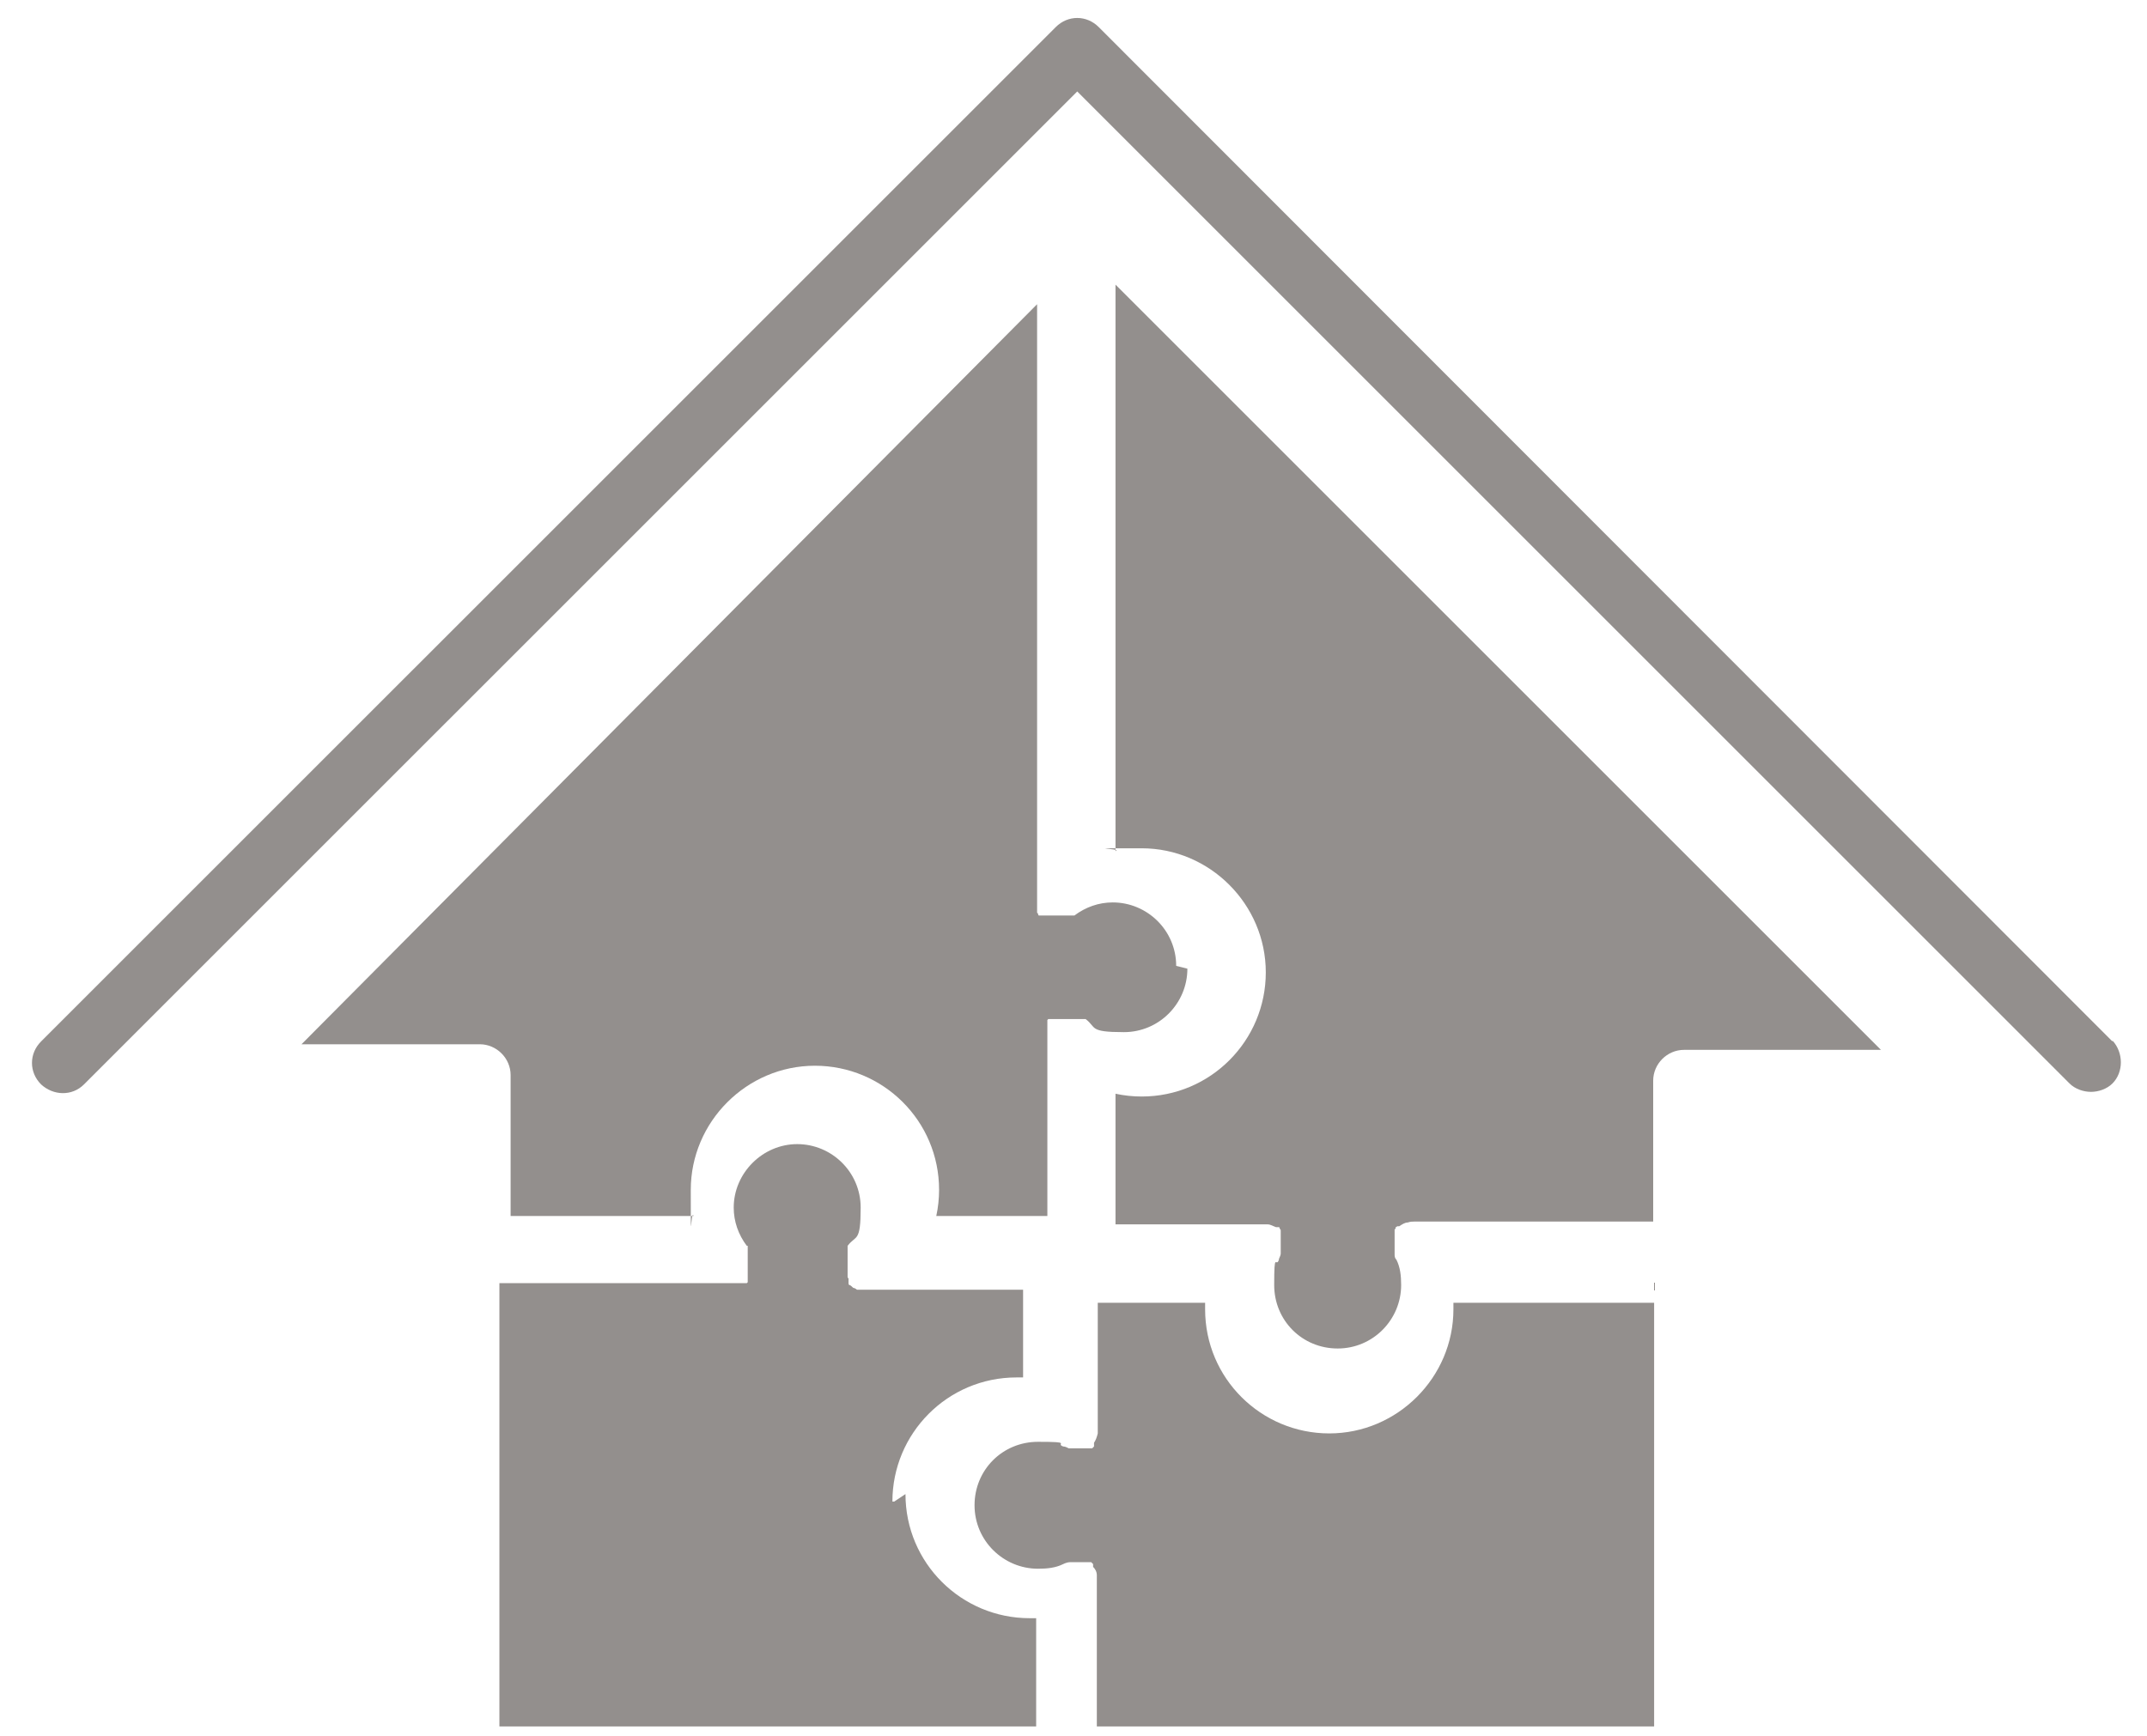
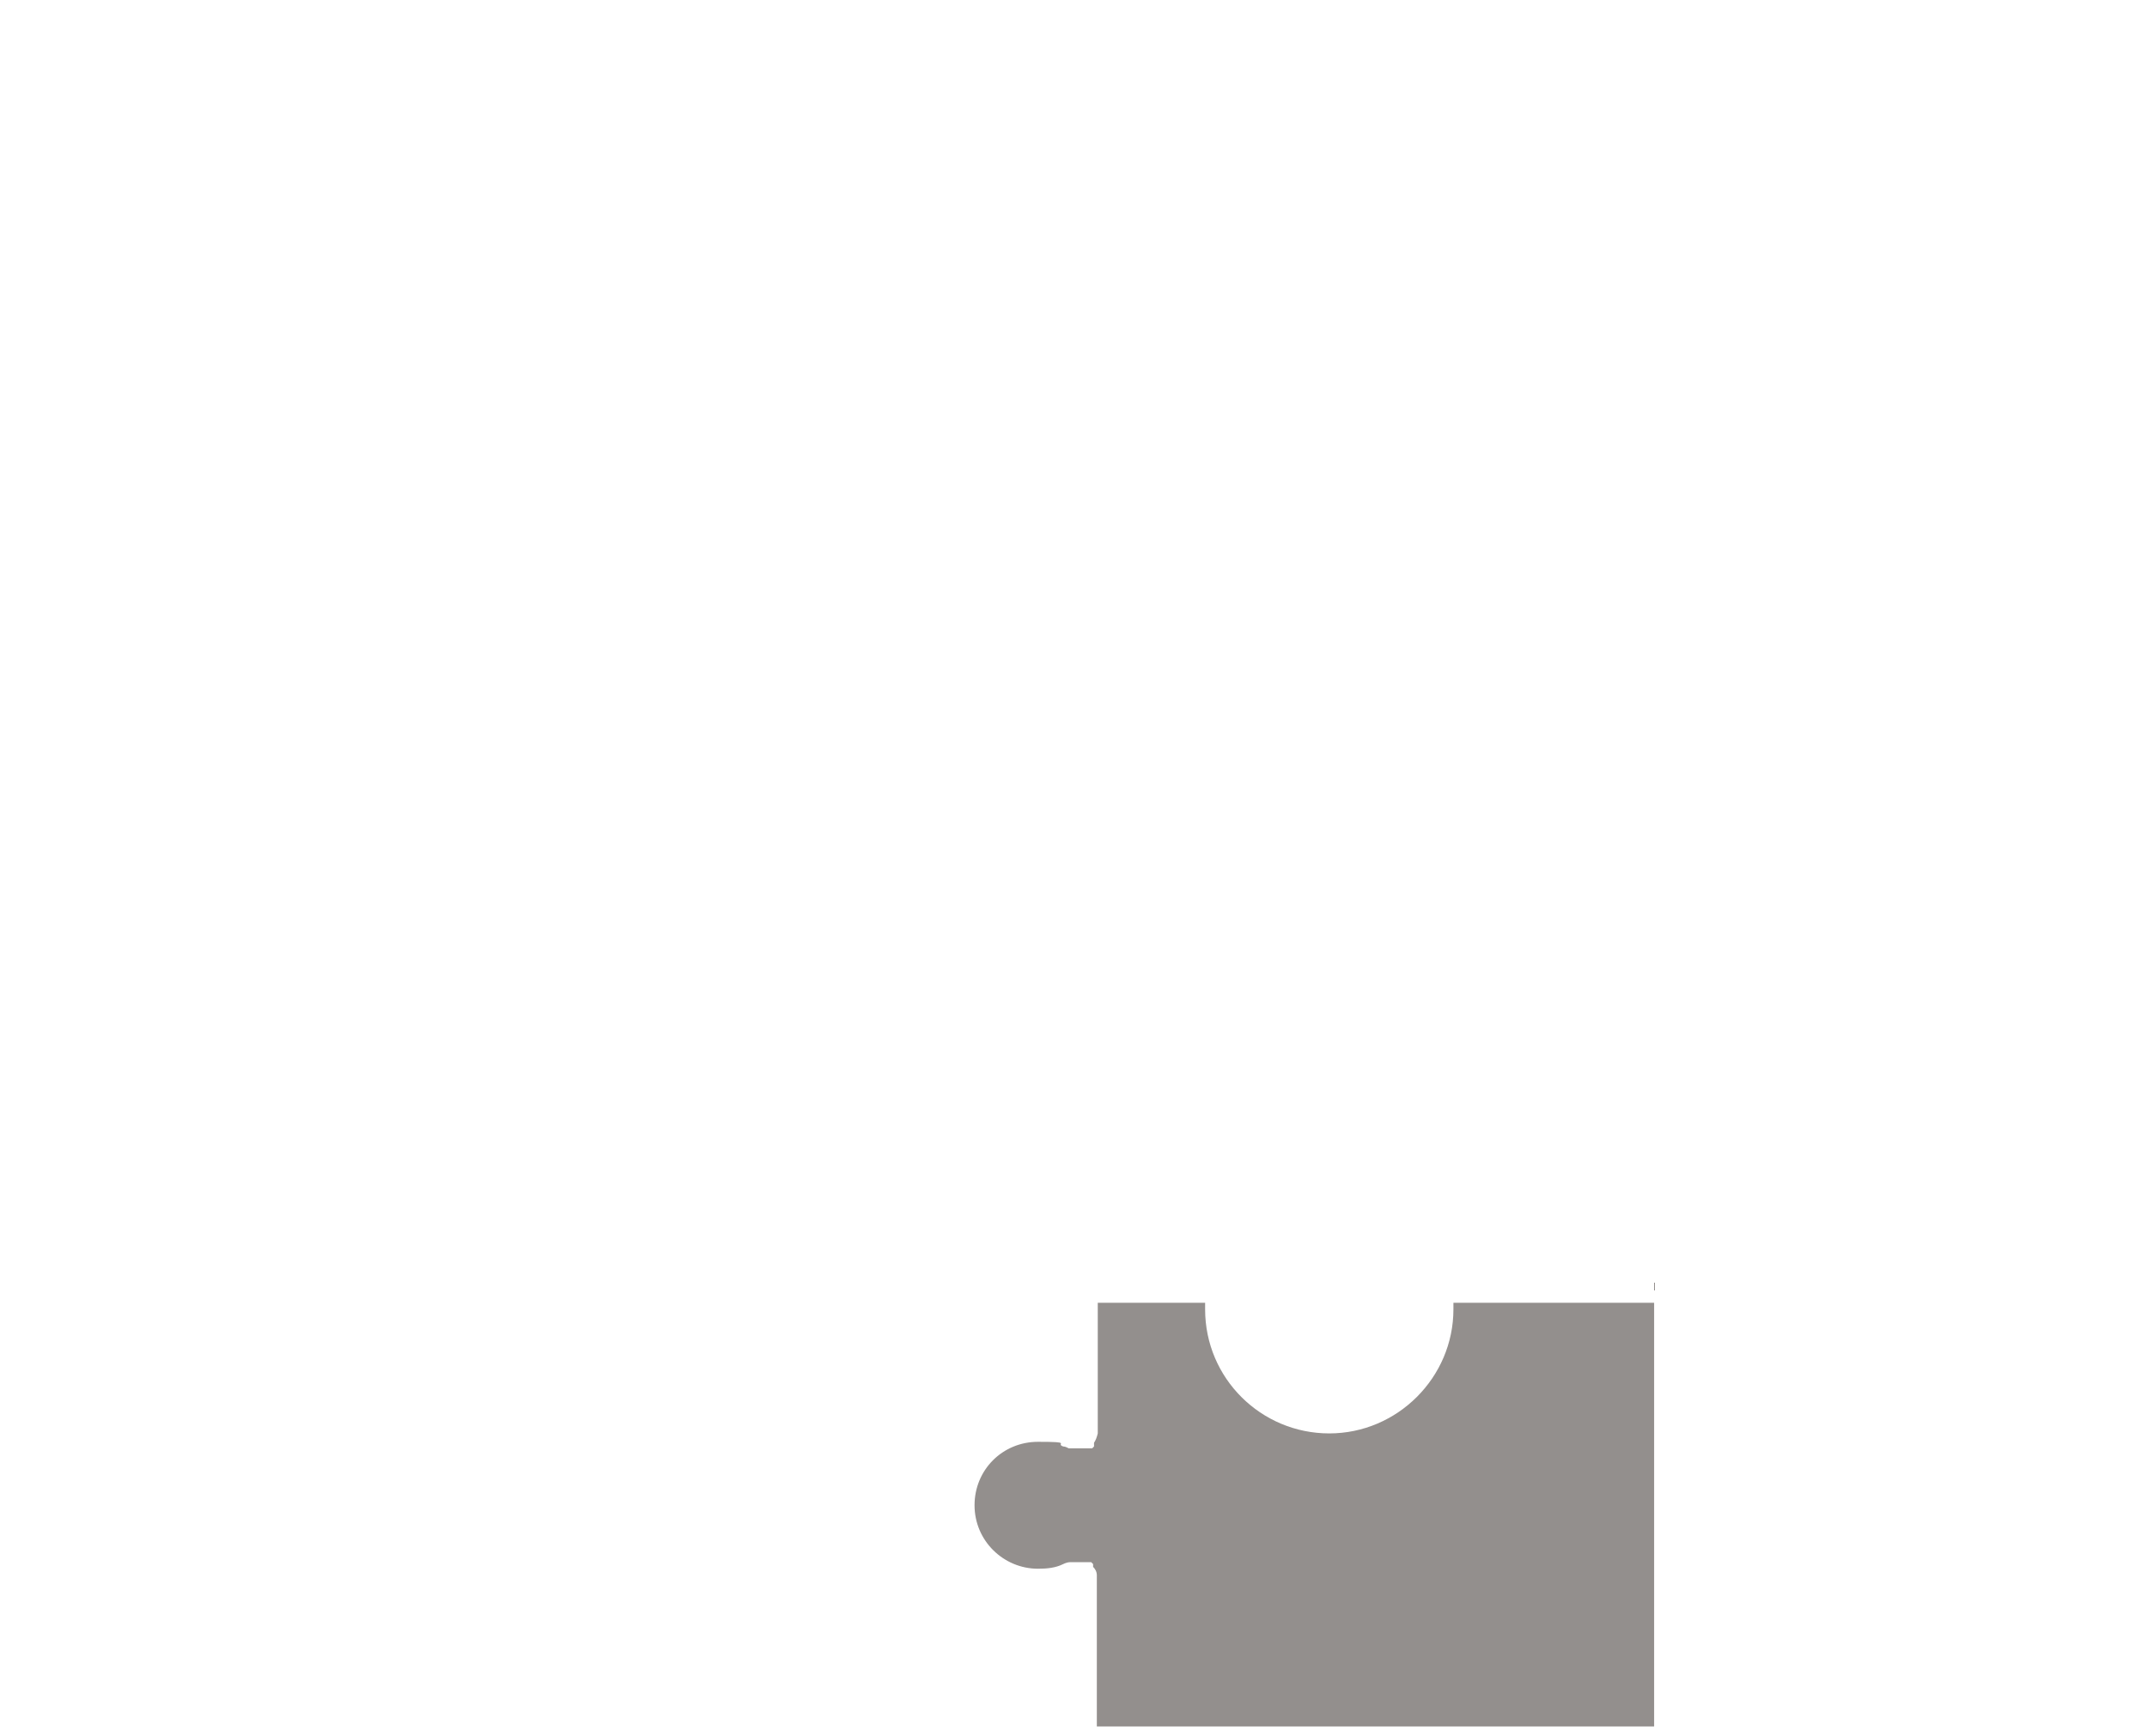
<svg xmlns="http://www.w3.org/2000/svg" id="Layer_2" version="1.1" viewBox="0 0 230 186">
  <defs>
    <style>
      .st0 {
        fill: #938f8d;
      }
    </style>
  </defs>
-   <path class="st0" d="M199.5,112.5h-19.1c-1.8,0-3.3,1.5-3.3,3.3v15.1h-25.6c-.2,0-.4,0-.7.1-.3,0-.6.2-.9.4,0,0,0,0,0,0,0,0-.1,0-.2,0s0,0-.1.1c0,0,0,0,0,0h-.1c0,.1,0,.2,0,.2h-.1c0,.1,0,.2,0,.2,0,0,0,0,0,.1,0,0,0,0,0,.1,0,0,0,0,0,.1,0,0,0,0,0,.1,0,0,0,0,0,0,0,0,0,.1,0,.2h0c0,.1,0,.2,0,.3v.6c0,.3,0,.7,0,1,0,.2,0,.4.2.6.4.8.5,1.7.5,2.7,0,3.7-3,6.8-6.8,6.8s-6.8-3-6.8-6.8.2-1.8.5-2.7c0-.2.2-.4.2-.7,0-.2,0-.4,0-.6h0v-.9c0,0,0-.1,0-.2h0c0-.1,0-.2,0-.3,0,0,0,0,0,0,0,0,0,0,0-.1,0,0,0,0,0-.1,0,0,0,0,0-.1,0,0,0,0,0-.1h0c0-.1,0-.2-.1-.2h0c0,0,0-.2-.1-.2,0,0,0,0,0,0,0,0,0,0-.1,0s0,0-.2,0c0,0,0,0,0,0-.3-.1-.6-.3-.9-.3-.2,0-.5,0-.7,0h-15.6v-14c.9.2,1.9.3,2.8.3,7.4,0,13.3-6,13.3-13.3s-6-13.3-13.3-13.3-1.9,0-2.8.3V30.5l82,82h-.2s0,0,0,0h0Z" />
-   <path class="st0" d="M97,160.1c0,7.4,6,13.3,13.3,13.3s.4,0,.7,0v11.6h-57.5v-47.5h25.6s0,0,.1,0c0,0,0,0,.2,0,0,0,0,0,.1,0,0,0,0,0,.2,0,0,0,0,0,.1,0,0,0,0,0,.2,0,0,0,0,0,0,0h0s0,0,.1-.1h0c0,0,0-.2,0-.2s0,0,0-.1c0,0,0,0,0,0,0,0,0,0,0-.1,0,0,0,0,0-.1,0,0,0,0,0-.1,0,0,0,0,0-.1,0,0,0,0,0-.1s0,0,0-.2c0,0,0,0,0-.1,0,0,0-.1,0-.2v-.8c0,0,0,0,0,0v-.8s0,0,0-.1c0,0,0,0,0-.1,0,0,0,0,0-.2,0,0,0,0,0-.1,0,0,0,0,0-.2,0,0,0,0,0-.1v-.2c0,0-.1,0-.1,0-.9-1.2-1.4-2.6-1.4-4.1,0-3.7,3.1-6.8,6.8-6.8s6.8,3,6.8,6.8-.5,2.9-1.4,4.1h0c0,.1,0,.2,0,.3,0,0,0,0,0,.1s0,0,0,.2c0,0,0,0,0,.1s0,0,0,.2c0,0,0,0,0,.1s0,0,0,.1v.8h0v.8s0,.1,0,.2c0,0,0,0,0,.1,0,0,0,0,0,.2h0c0,.2,0,.2.1.3,0,0,0,0,0,.1,0,0,0,0,0,.1,0,0,0,0,0,.1,0,0,0,0,0,0,0,0,0,0,0,.1,0,0,0,0,0,.1h0c0,0,0,.2.1.2h0c.1,0,.3.2.4.3h0c.1,0,.3.1.4.2h0c.1,0,.3,0,.4,0h17.4v9.4h-.7c-7.4,0-13.3,6-13.3,13.3h.2c0,0,0,0,0,0h0Z" />
  <path class="st0" d="M177.2,137.4v47.6h-59.7v-15.6c0-.2,0-.4,0-.6,0-.4-.2-.7-.4-.9,0,0,0,0,0,0,0,0,0-.1,0-.2,0,0,0,0,0-.1,0,0,0,0,0,0,0,0,0,0-.1-.1,0,0,0,0,0,0,0,0,0,0-.1-.1,0,0,0,0,0,0,0,0,0,0-.1,0,0,0,0,0-.1,0,0,0,0,0-.1,0,0,0,0,0-.2,0h0s-.1,0-.2,0h0c0,0-.1,0-.2,0h0s-.1,0-.2,0h-.6c0,0,0,0,0,0h0c-.2,0-.4,0-.6,0-.2,0-.5.1-.7.2-.8.4-1.7.5-2.7.5-3.7,0-6.8-3-6.8-6.8s3-6.8,6.8-6.8,1.8.2,2.7.5c.2,0,.4.1.6.2.2,0,.4,0,.7,0h.9s.1,0,.2,0h0s.1,0,.2,0c0,0,0,0,0,0,0,0,0,0,.2,0,0,0,0,0,.1,0s0,0,.1,0c0,0,0,0,.1,0,0,0,0,0,0,0,0,0,0,0,.1-.1,0,0,0,0,0,0,0,0,0,0,.1-.1,0,0,0,0,0-.1,0,0,0,0,0-.1,0,0,0-.1,0-.2,0,0,0,0,0,0,.2-.3.3-.6.4-1,0-.2,0-.4,0-.6v-13.4h11.5v.7c0,7.4,6,13.3,13.3,13.3s13.3-6,13.3-13.3,0-.5,0-.7h21.5v-.3c0,0,0,0,0,0h0Z" />
-   <path class="st0" d="M127.2,103.8c0,3.7-3,6.8-6.8,6.8s-2.9-.5-4.1-1.4h0s0,0-.2,0c0,0,0,0-.1,0,0,0,0,0-.2,0,0,0,0,0-.1,0,0,0,0,0-.2,0,0,0,0,0-.1,0,0,0,0,0-.1,0h-1.7s-.1,0-.2,0h-.1s-.1,0-.2,0c0,0,0,0-.1,0,0,0,0,0-.1,0,0,0,0,0-.1,0,0,0,0,0-.1,0,0,0,0,0-.1,0,0,0,0,0-.1,0,0,0,0,0-.1,0s0,0-.1,0,0,0,0,0,0,0-.1.1h0c0,.1,0,.2,0,.3,0,0,0,0,0,.1,0,0,0,0,0,.2,0,0,0,0,0,.1s0,0,0,.2c0,0,0,0,0,.1,0,0,0,0,0,.1v19.9h-11.9c.2-.9.3-1.9.3-2.8,0-7.4-6-13.3-13.3-13.3s-13.3,6-13.3,13.3,0,1.9.3,2.8h-19.6v-15.1c0-1.8-1.5-3.3-3.3-3.3h-19.1L111.1,32.6v64.1c0,0,0,.1,0,.2,0,0,0,0,0,.1,0,0,0,0,0,.2,0,0,0,0,0,.1,0,0,0,0,0,.2,0,0,0,0,0,.1,0,0,0,0,0,.2,0,0,0,0,0,0h0s0,0,.1.1c0,0,0,0,0,0h0c0,0,0,.2.1.2,0,0,0,0,0,0,0,0,0,0,.1,0,0,0,0,0,.1,0,0,0,0,0,.1,0,0,0,0,0,.1,0,0,0,0,0,.1,0s0,0,.2,0c0,0,0,0,.1,0,0,0,.1,0,.2,0h1.7s0,0,.2,0c0,0,0,0,.1,0,0,0,0,0,.2,0s0,0,.1,0c0,0,0,0,.2,0,0,0,0,0,.1,0,0,0,0,0,.2,0,0,0,0,0,0,0,1.2-.9,2.6-1.4,4.1-1.4,3.7,0,6.8,3,6.8,6.8h0s0,0,0,0h0Z" />
-   <path class="st0" d="M226.3,111.6L117.7,2.9c-1.3-1.3-3.3-1.3-4.6,0L4.4,111.6c-1.3,1.3-1.3,3.3,0,4.6,1.3,1.2,3.3,1.3,4.6,0L115.4,9.8l106.3,106.3c.6.6,1.5.9,2.3.9s1.7-.3,2.3-.9c1.2-1.2,1.2-3.3,0-4.6h0Z" />
</svg>